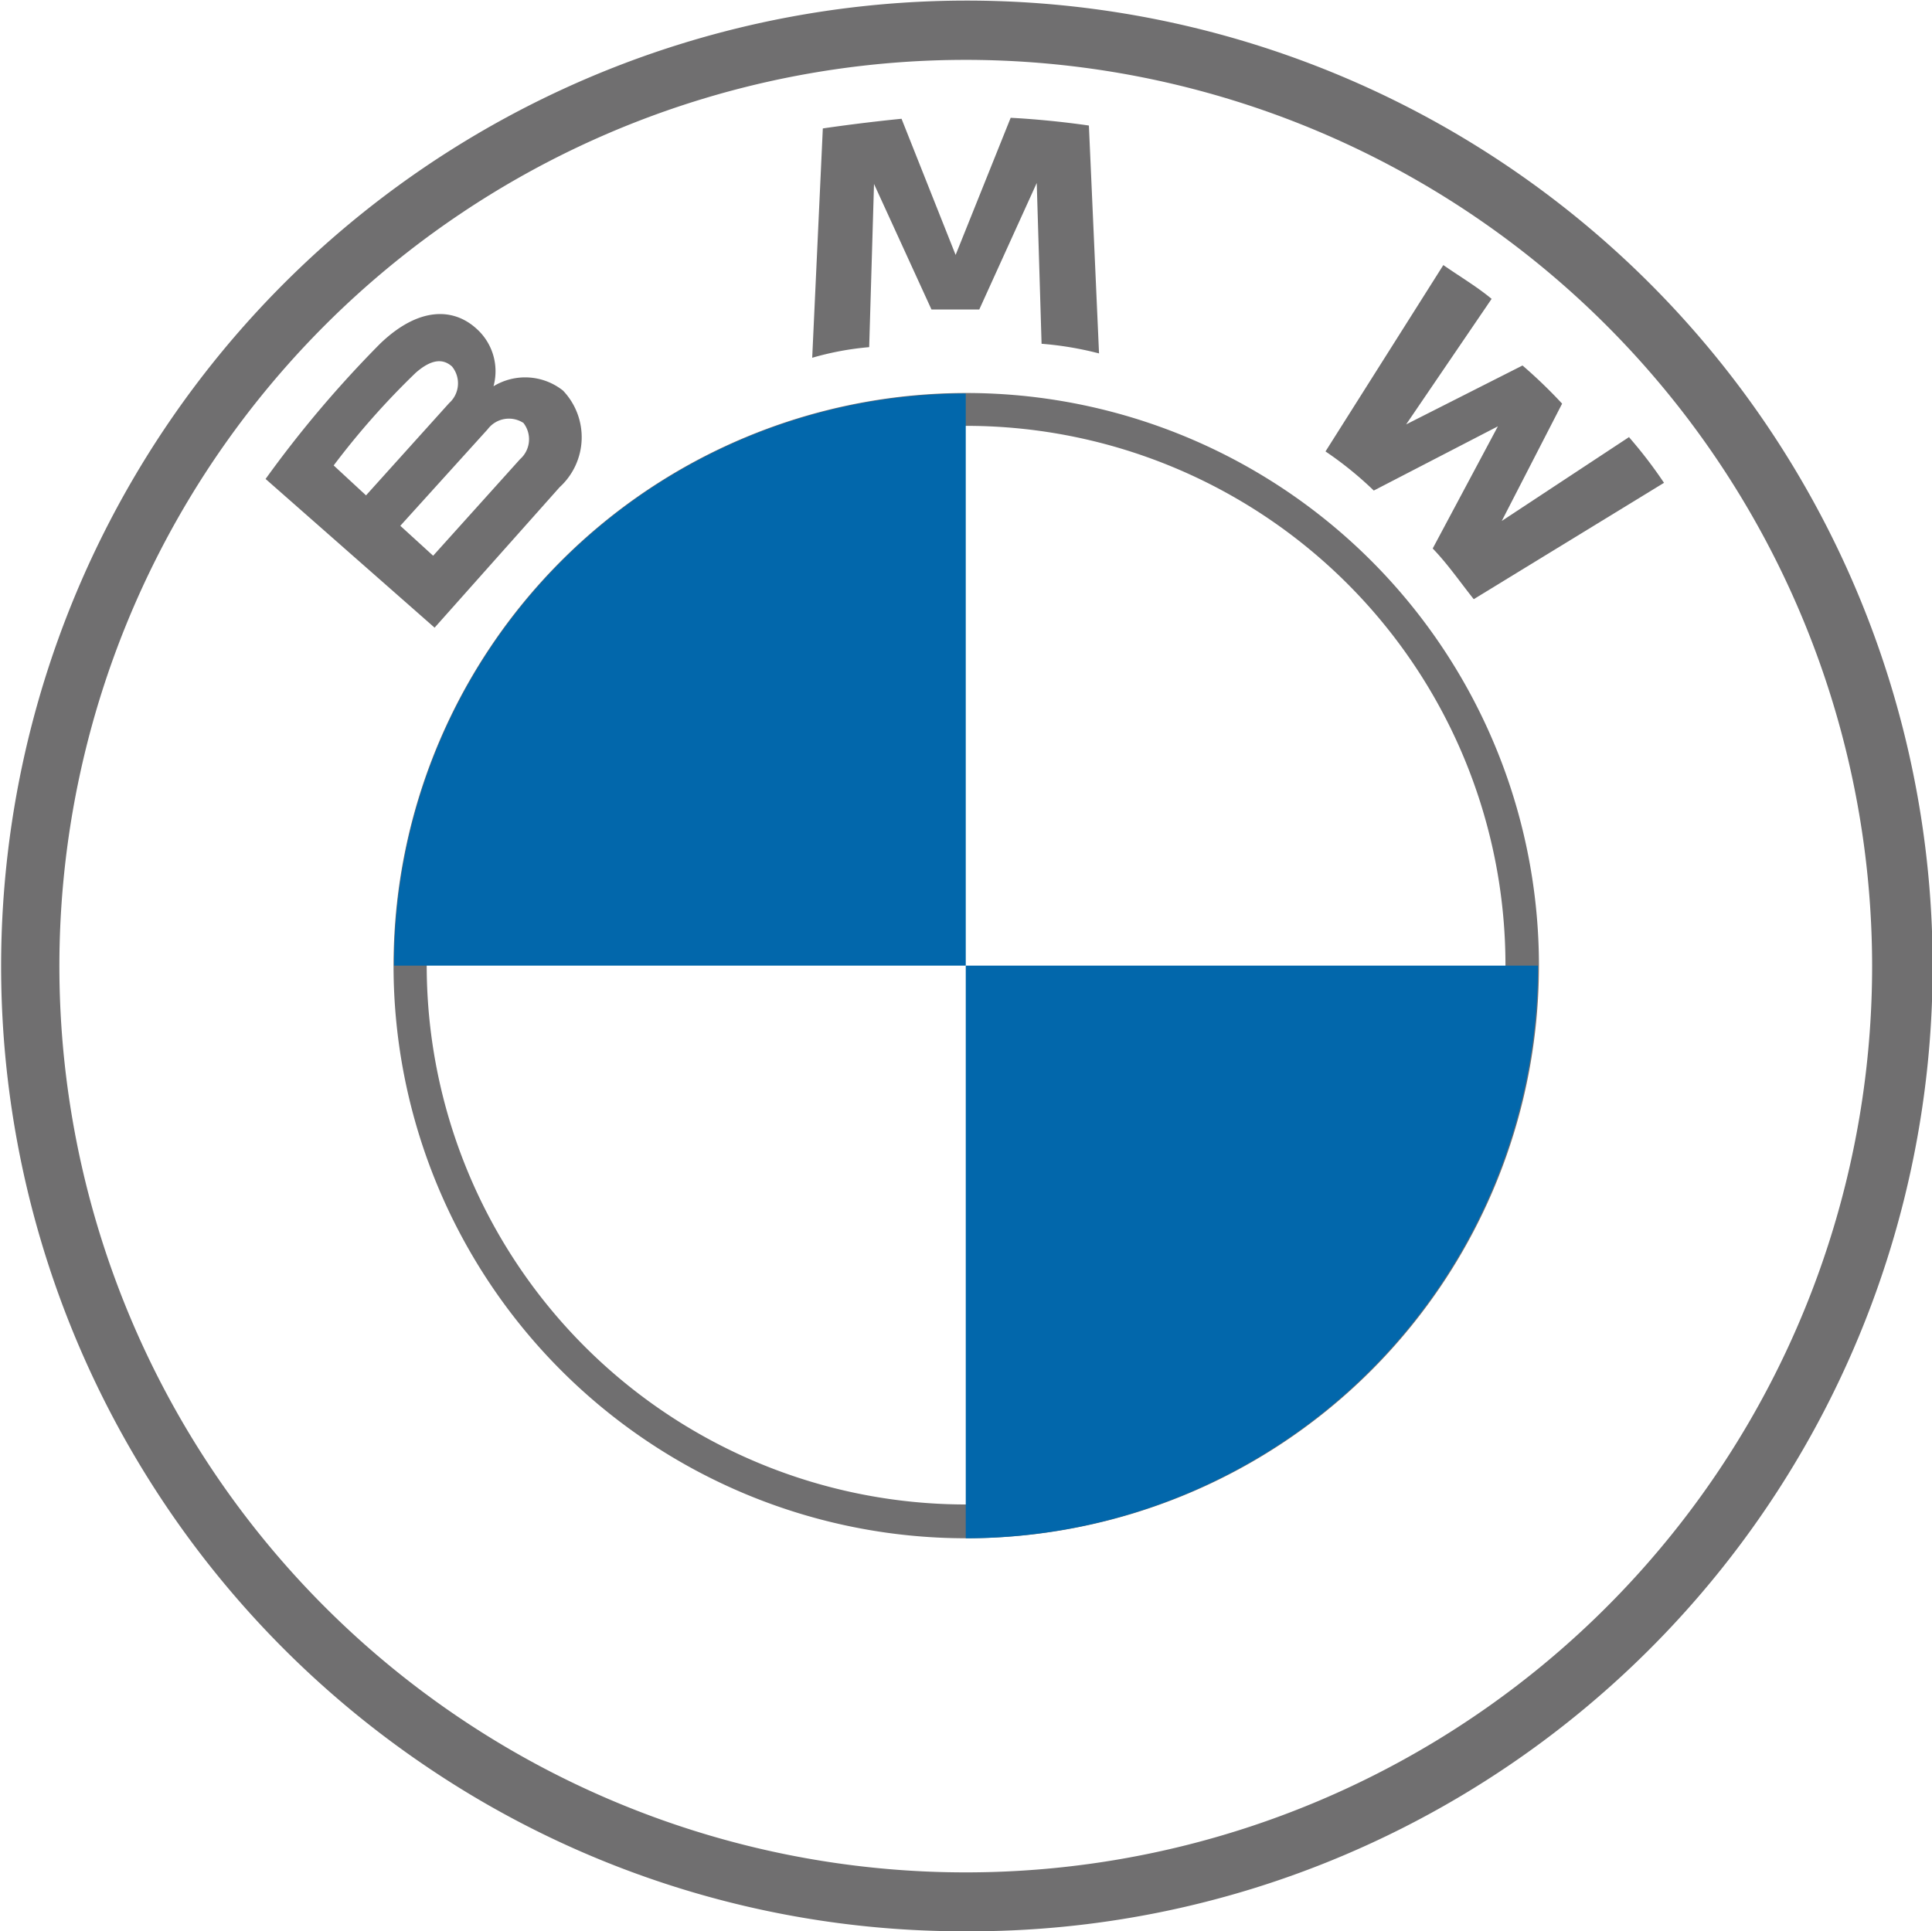
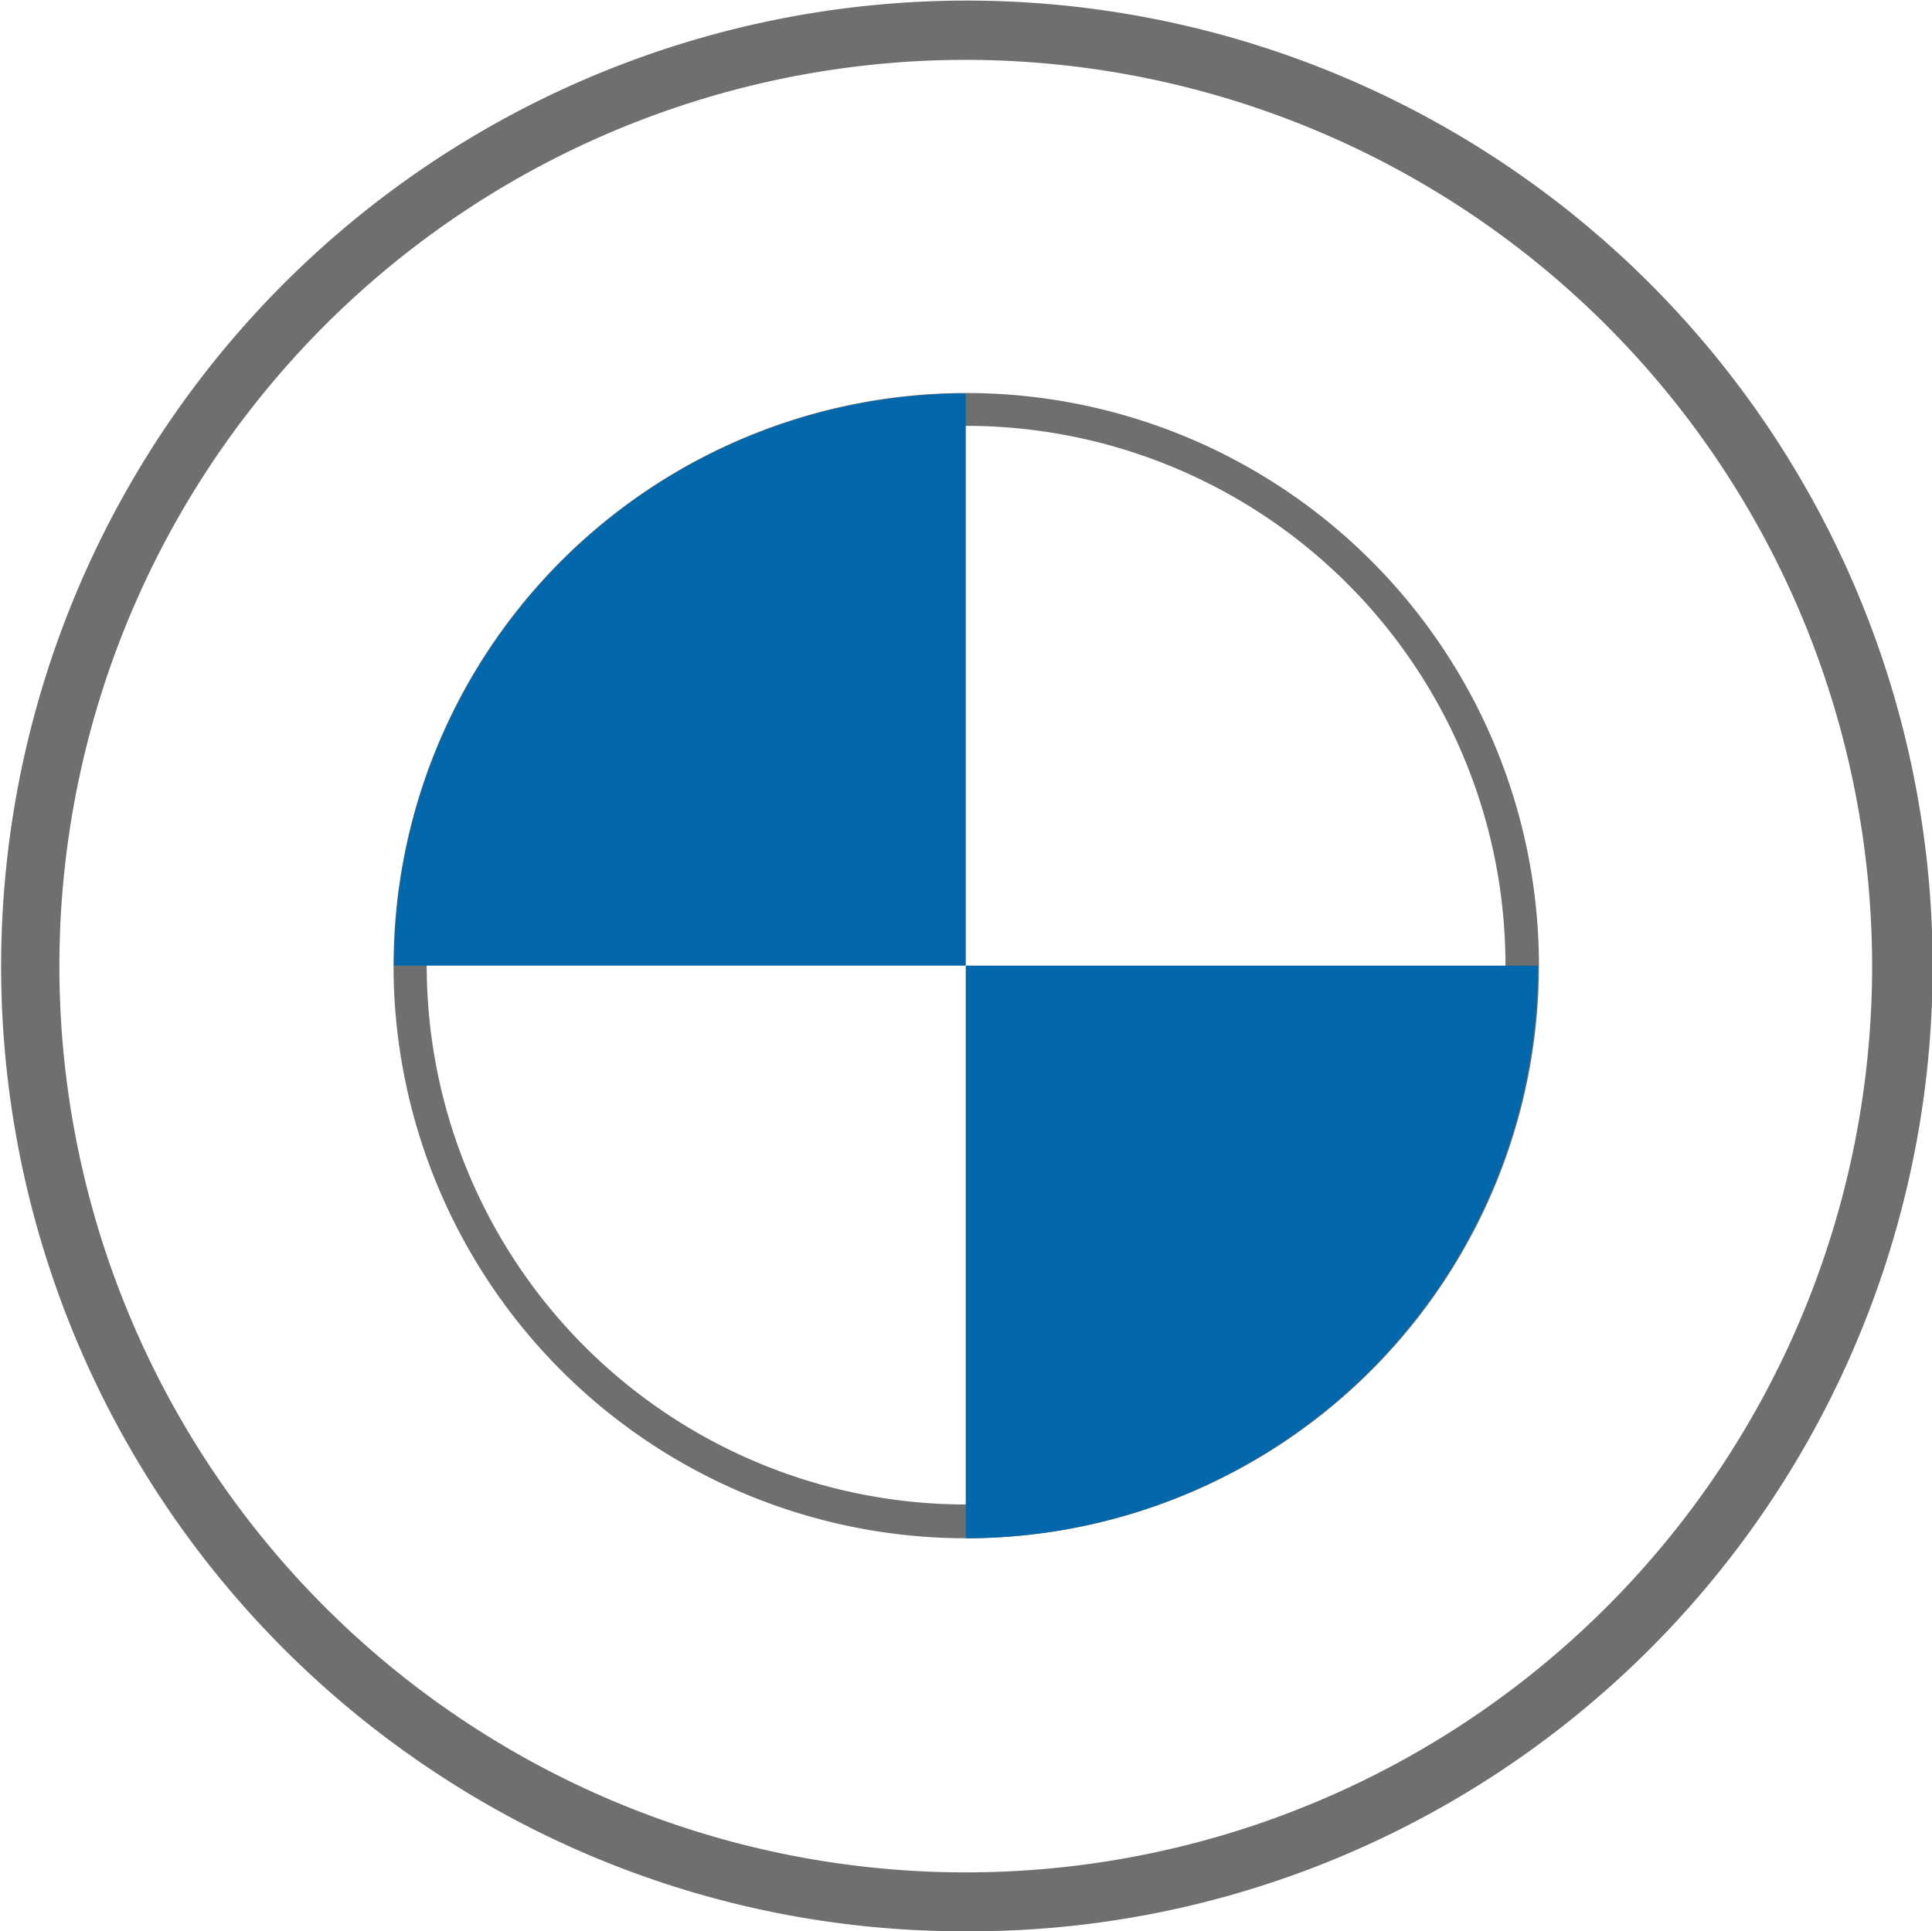
<svg xmlns="http://www.w3.org/2000/svg" viewBox="0 0 40.01 40">
  <defs>
    <style>.cls-1{fill:#706f70;}.cls-2{fill:#0267ab;}.cls-3{fill:none;}</style>
  </defs>
  <title>BMW</title>
  <g id="Layer_2" data-name="Layer 2">
    <g id="Слой_1" data-name="Слой 1">
      <path class="cls-1" d="M20,40A19.83,19.83,0,0,1,8.82,36.58a20,20,0,1,1,19,1.85A19.82,19.82,0,0,1,20,40ZM20,1.24A18.77,18.77,0,1,0,38.77,20h0A18.78,18.78,0,0,0,20,1.24Z" />
      <path class="cls-1" d="M8.15,20A11.86,11.86,0,1,1,20,31.86,11.86,11.86,0,0,1,8.15,20ZM12.1,12.1A11.17,11.17,0,1,0,20,8.82,11.17,11.17,0,0,0,12.1,12.1Z" />
      <path class="cls-2" d="M8.16,20H20V8.15h0A11.85,11.85,0,0,0,8.16,20Z" />
      <path class="cls-2" d="M31.85,20H20V31.86h0A11.86,11.86,0,0,0,31.85,20Z" />
-       <path class="cls-1" d="M33.74,9.05,31.1,10.79l1.25-2.43a10.2,10.2,0,0,0-.82-.79L29.12,8.79l1.77-2.6c-.3-.25-.64-.45-1-.7L27.45,9.35a7.43,7.43,0,0,1,1,.81l2.57-1.33-1.35,2.53c.31.32.57.7.85,1.05L34.46,10a9.36,9.36,0,0,0-.72-.94ZM20.28,6.41l1.19-2.62.1,3.33a6.88,6.88,0,0,1,1.19.2L22.55,2.6c-.9-.13-1.62-.16-1.62-.16L19.79,5.28,18.67,2.46s-.74.07-1.63.2l-.22,4.75A6.08,6.08,0,0,1,18,7.19l.1-3.38,1.19,2.6ZM10.22,8h0a1.18,1.18,0,0,0-.35-1.19c-.48-.44-1.2-.46-2,.31a23.4,23.4,0,0,0-2.37,2.8L9,13l2.59-2.91a1.4,1.4,0,0,0,.07-2A1.26,1.26,0,0,0,10.22,8ZM6.91,9.64a16.22,16.22,0,0,1,1.7-1.92c.32-.28.56-.3.75-.13a.55.55,0,0,1-.06.76L7.58,10.26Zm3.86-.13-1.8,2-.68-.62,1.81-2a.55.55,0,0,1,.74-.13.55.55,0,0,1-.07.75Z" />
      <circle class="cls-3" cx="19.98" cy="19.99" r="17.58" />
      <circle class="cls-3" cx="20.03" cy="19.99" r="12.97" />
    </g>
  </g>
</svg>